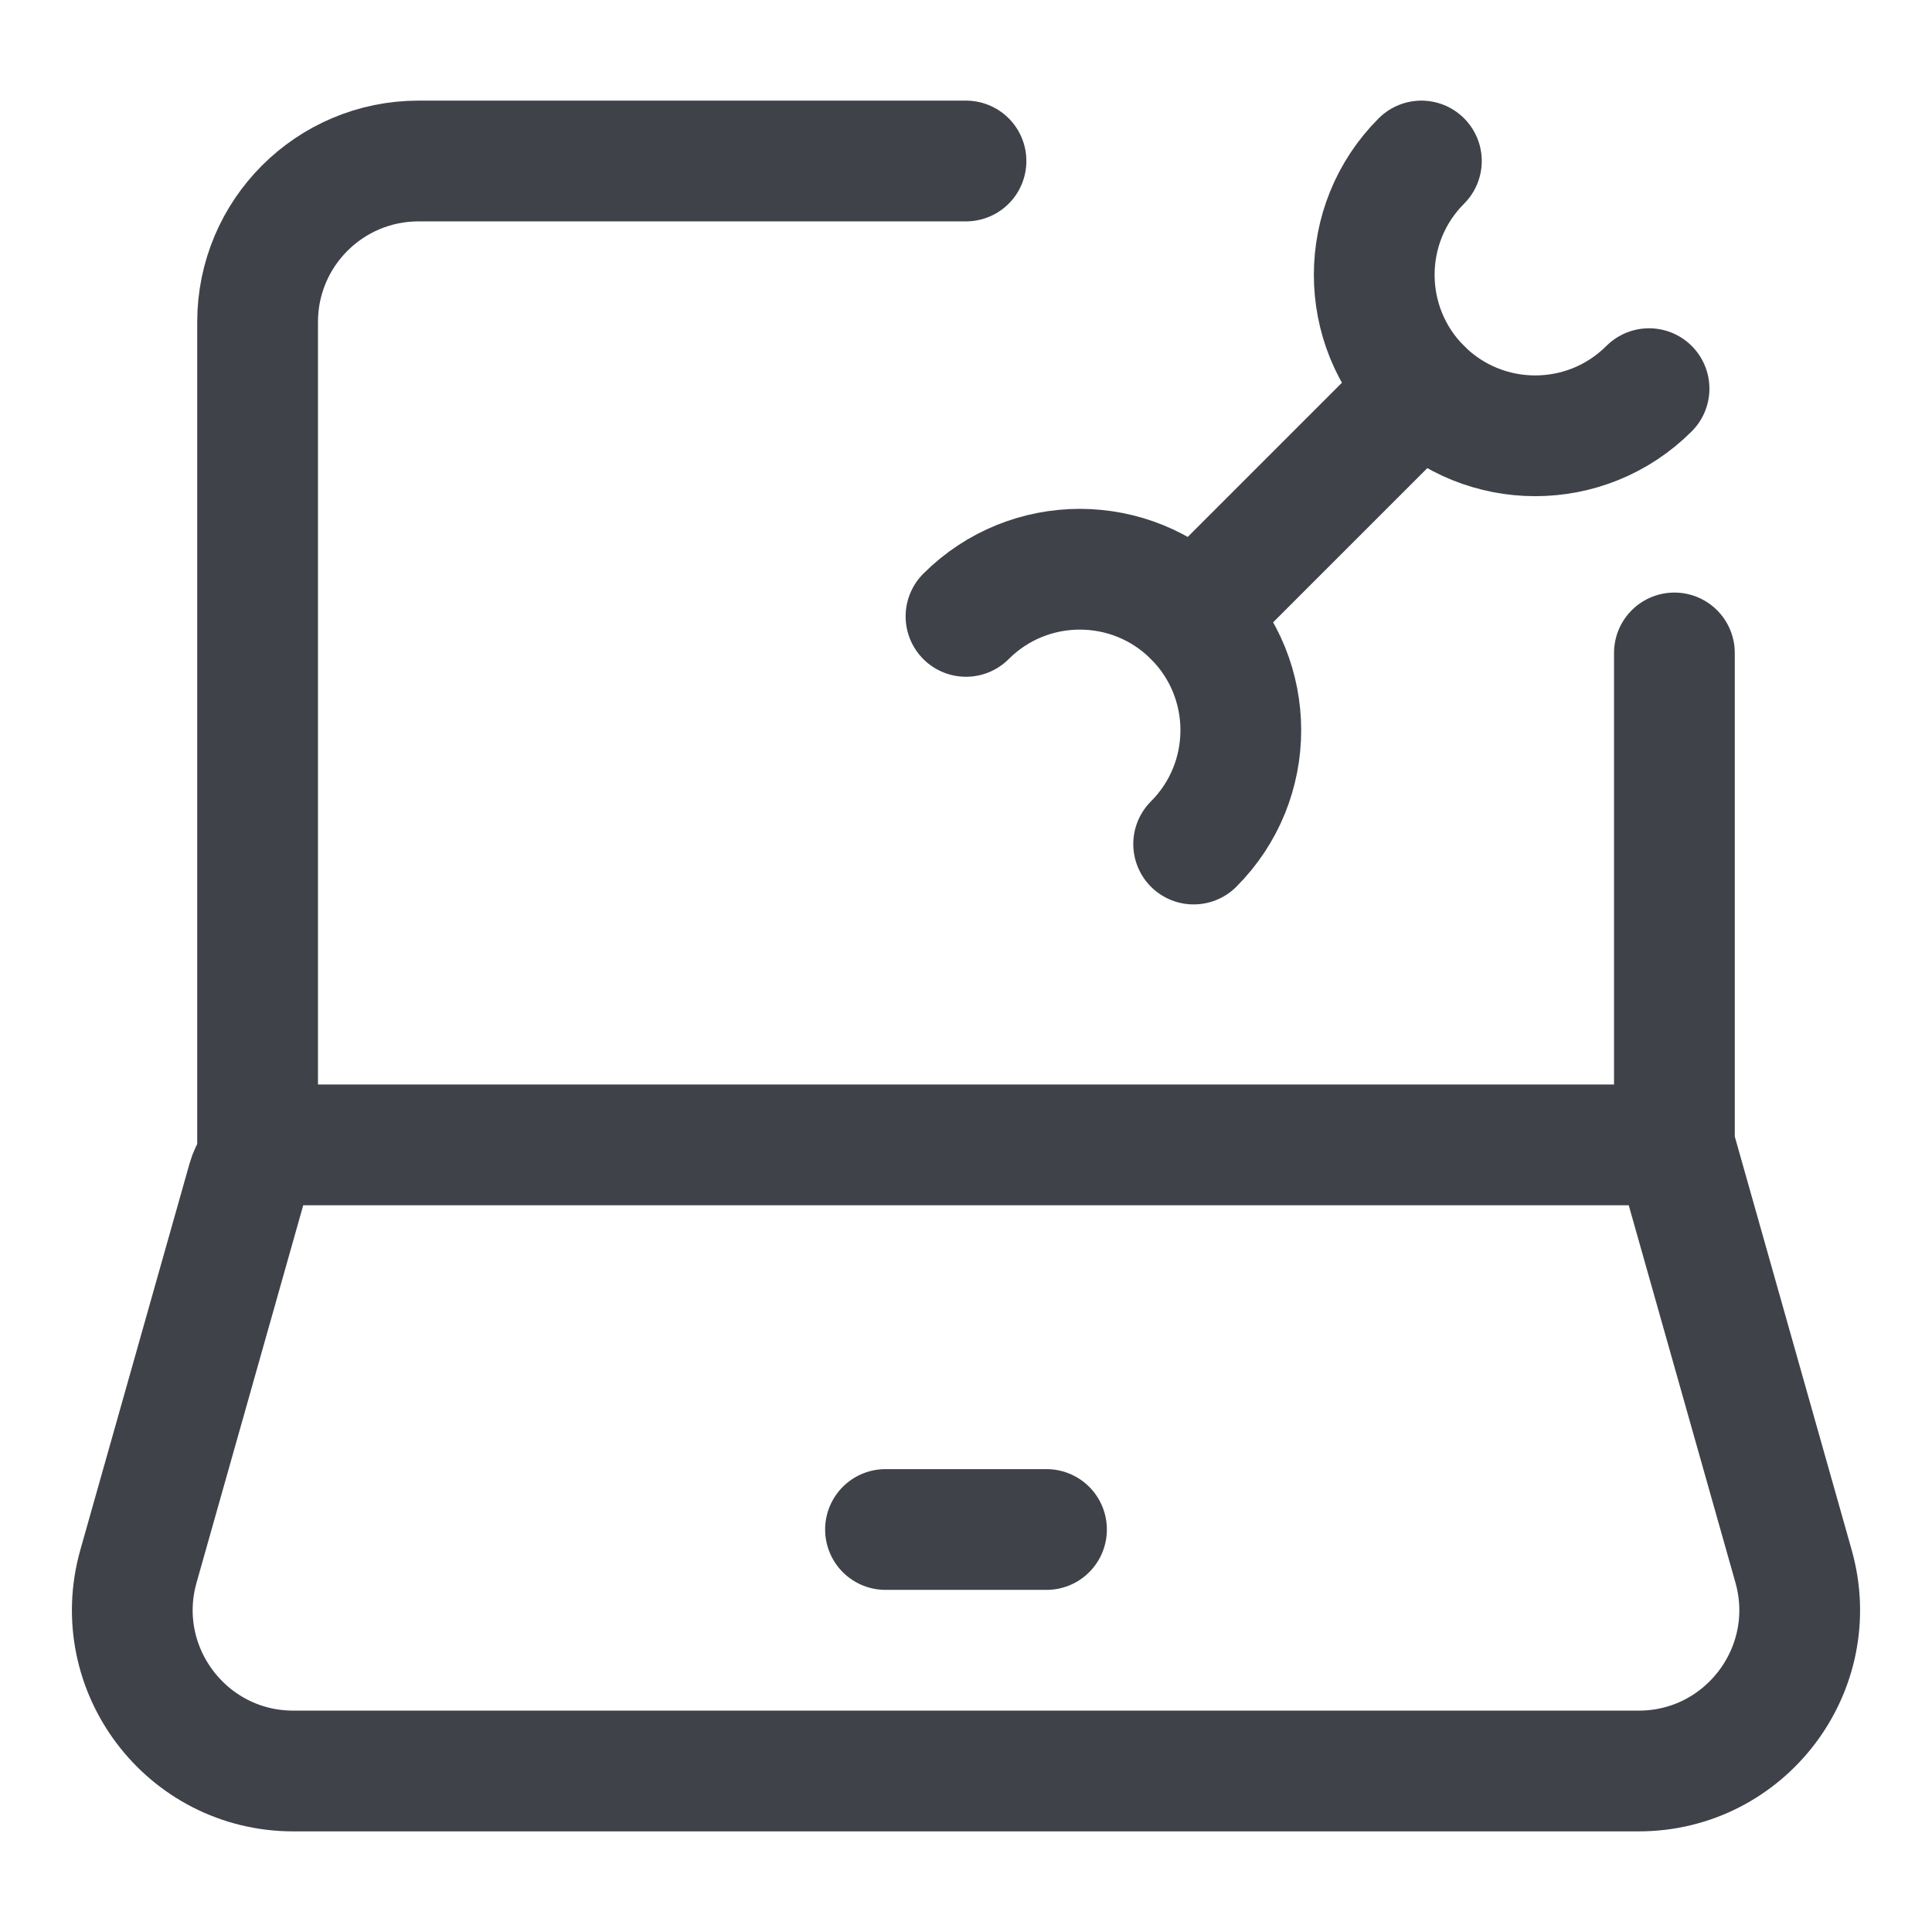
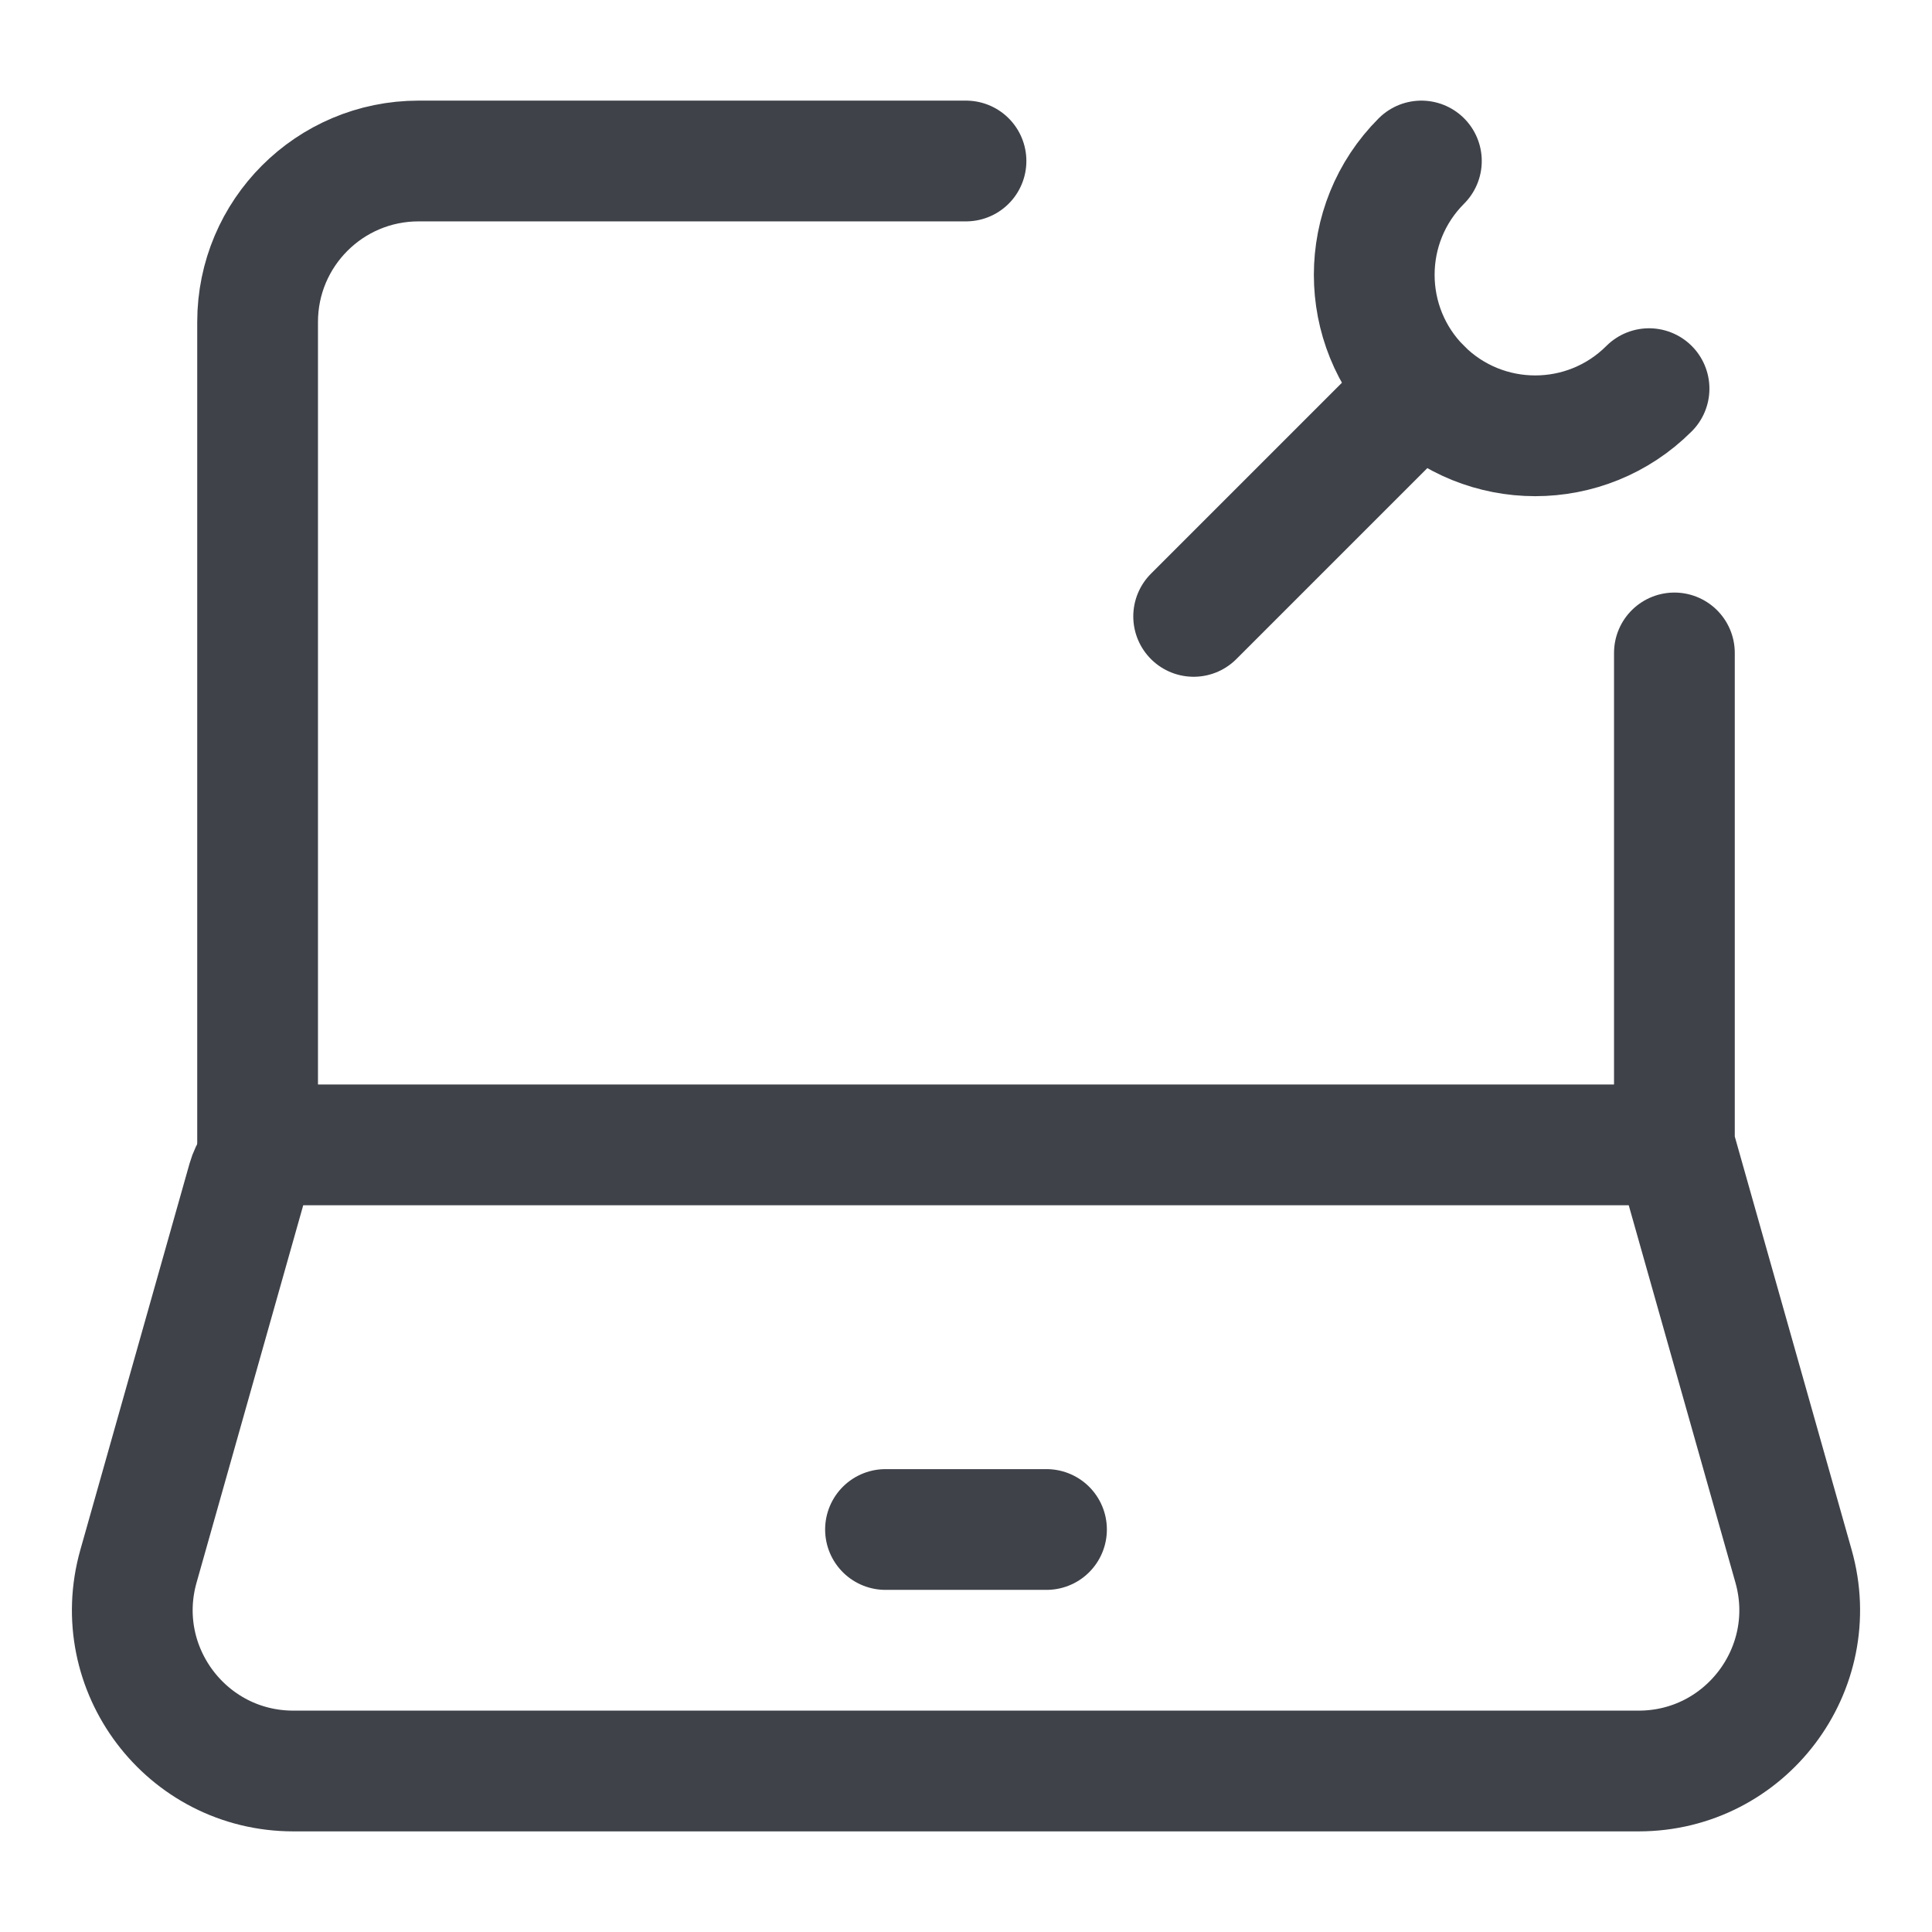
<svg xmlns="http://www.w3.org/2000/svg" width="24" height="24" viewBox="0 0 24 24" fill="none">
  <path d="M20.8 14.222V8.111M20.8 14.222H3.654C3.385 14.222 3.15 14.4 3.076 14.659L1.72 19.456C1.359 20.732 2.318 22 3.644 22H20.356C21.682 22 22.641 20.732 22.28 19.456L20.8 14.222Z" stroke="#3F4249" stroke-width="1.5" stroke-linecap="round" stroke-linejoin="round" />
  <path d="M3.2 14.222V4C3.2 2.895 4.095 2 5.2 2H12" stroke="#3F4249" stroke-width="1.5" stroke-linecap="round" stroke-linejoin="round" />
  <path d="M11 19H13" stroke="#3F4249" stroke-width="1.5" stroke-linecap="round" stroke-linejoin="round" />
  <path d="M17.657 4.828L14.828 7.657" stroke="#3F4249" stroke-width="1.5" stroke-linecap="round" stroke-linejoin="round" />
  <path d="M20.485 4.828C19.704 5.609 18.438 5.609 17.657 4.828C16.876 4.047 16.876 2.781 17.657 2" stroke="#3F4249" stroke-width="1.5" stroke-linecap="round" stroke-linejoin="round" />
-   <path d="M14.828 10.485C15.609 9.704 15.609 8.438 14.828 7.657C14.047 6.876 12.781 6.876 12 7.657" stroke="#3F4249" stroke-width="1.5" stroke-linecap="round" stroke-linejoin="round" />
</svg>